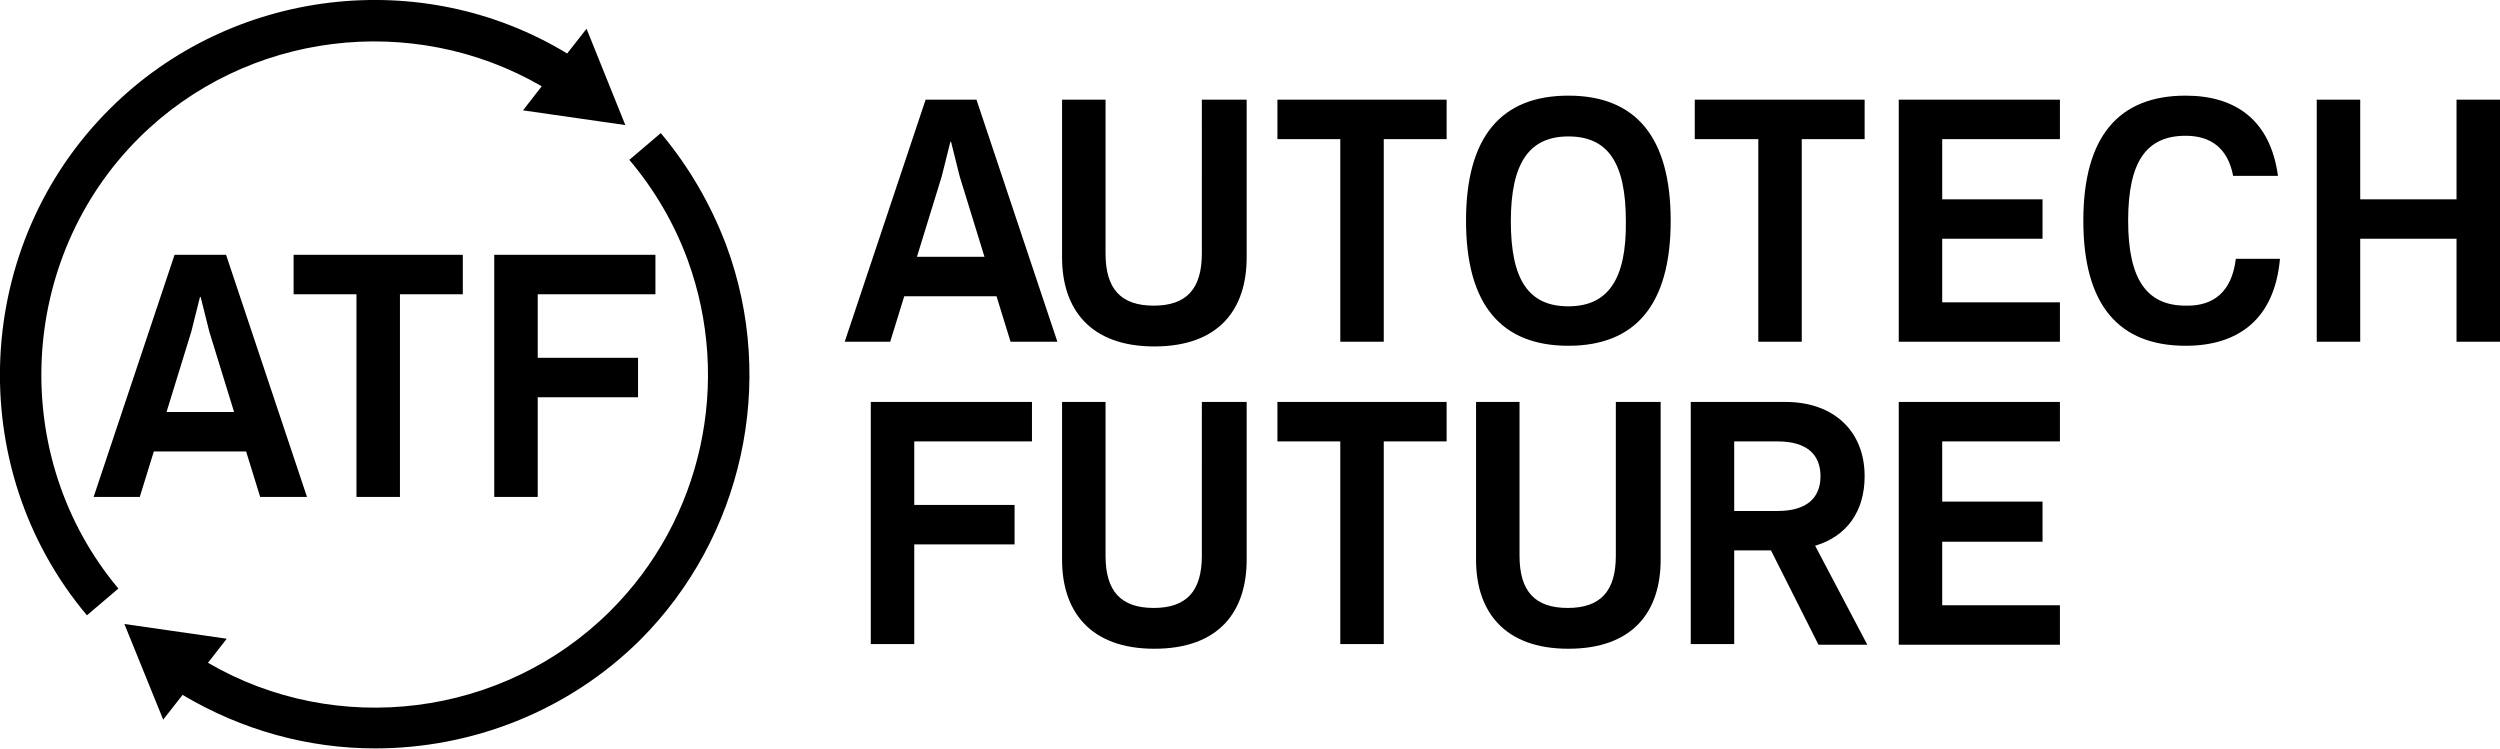
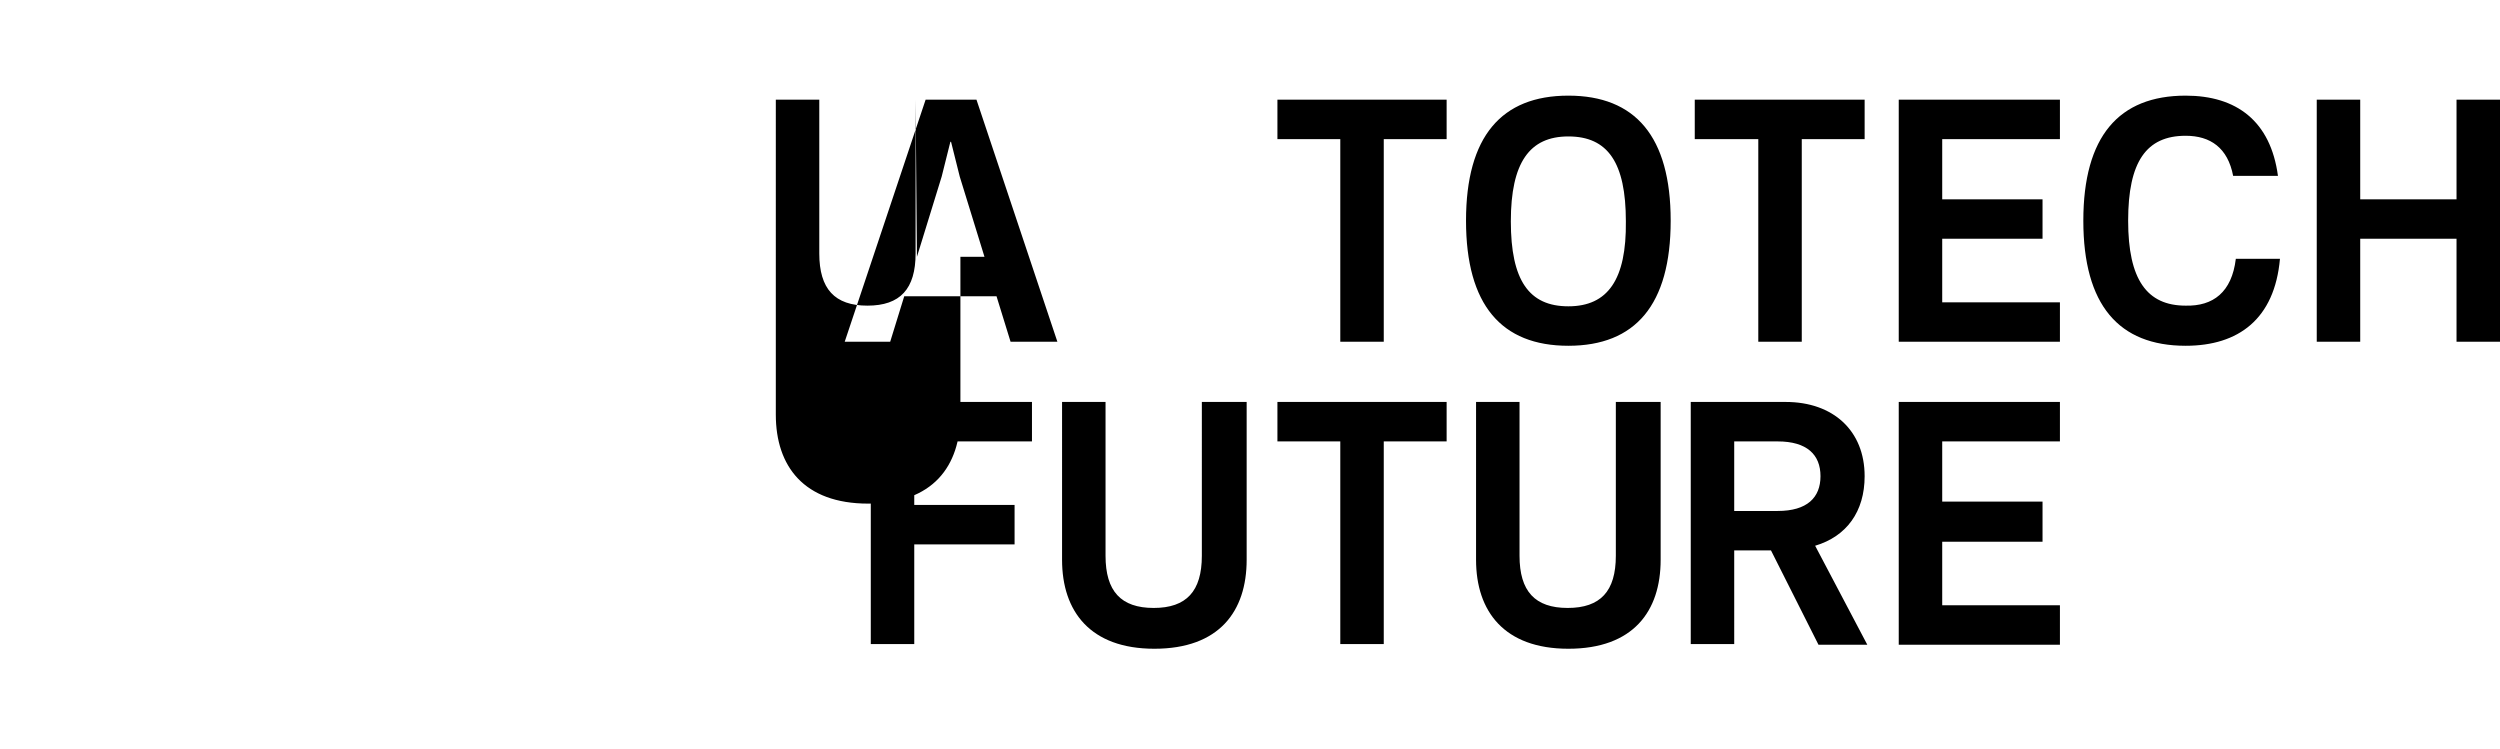
<svg xmlns="http://www.w3.org/2000/svg" version="1.1" id="Layer_1" x="0px" y="0px" viewBox="0 0 373.8 112" style="enable-background:new 0 0 373.8 112;" xml:space="preserve">
  <g>
-     <path d="M138.4,14.9l-12.1,36.2h6.8l2.1-6.8h13.8l2.1,6.8h7l-12.1-36.2H138.4z M137.1,38.4l3.7-12l1.3-5.2h0.1l1.3,5.2l3.7,12   H137.1z M179.9,14.9h6.5v23.6c0,7.7-4.1,13.3-13.8,13.3c-9.6,0-13.8-5.6-13.8-13.3V14.9h6.5v23c0,5.3,2.3,7.8,7.2,7.8   s7.2-2.5,7.2-7.8V14.9z M190.9,14.9h25.4v5.9h-9.4v30.3h-6.5V20.8h-9.4V14.9z M234.5,14.3c-10,0-15.3,6.1-15.3,18.7   c0,12.6,5.3,18.7,15.3,18.7c10,0,15.3-6.1,15.3-18.7C249.8,20.4,244.5,14.3,234.5,14.3z M234.5,45.8c-5.9,0-8.6-3.9-8.6-12.7   c0-8.8,2.8-12.7,8.6-12.7c5.9,0,8.6,3.9,8.6,12.7C243.2,41.8,240.4,45.8,234.5,45.8z M262.8,20.8h-9.4v-5.9h25.4v5.9h-9.4v30.3   h-6.5V20.8z M283.8,14.9H308v5.9h-17.6v9h15v5.9h-15v9.5H308v5.9h-24.1V14.9z M334.3,38.7h6.6c-0.8,9-6.2,13-14.1,13   c-10,0-15.3-6.1-15.3-18.7s5.3-18.7,15.3-18.7c7.6,0,12.7,3.8,13.8,12h-6.7c-0.8-4.2-3.4-6-7.1-6c-5.9,0-8.6,3.9-8.6,12.7   c0,8.8,2.8,12.7,8.6,12.7C330.9,45.8,333.7,43.7,334.3,38.7z M373.8,14.9v36.2h-6.5V35.7h-14.4v15.4h-6.5V14.9h6.5v14.9h14.4V14.9   H373.8z M130.2,60.1h24.1V66h-17.6v9.5h15v5.9h-15v14.9h-6.5V60.1z M179.9,60.1h6.5v23.6c0,7.7-4.1,13.3-13.8,13.3   c-9.6,0-13.8-5.6-13.8-13.3V60.1h6.5v23c0,5.3,2.3,7.8,7.2,7.8s7.2-2.5,7.2-7.8V60.1z M190.9,60.1h25.4V66h-9.4v30.3h-6.5V66h-9.4   V60.1z M241.8,60.1h6.5v23.6c0,7.7-4.1,13.3-13.8,13.3c-9.6,0-13.8-5.6-13.8-13.3V60.1h6.5v23c0,5.3,2.3,7.8,7.2,7.8   s7.2-2.5,7.2-7.8V60.1z M278.8,71.2c0-6.8-4.7-11.1-11.8-11.1h-14.2v36.2h6.5V82.3h5.5l7.1,14.1h7.3l-7.8-14.8   C276.1,80.2,278.8,76.5,278.8,71.2z M265.8,76.4h-6.5V66h6.5c4.4,0,6.4,2,6.4,5.2S270.2,76.4,265.8,76.4z M283.8,60.1H308V66h-17.6   v9h15V81h-15v9.5H308v5.9h-24.1V60.1z" />
-     <path d="M80.4,44v9.5h15v5.9h-15v14.9h-6.5V38.1H98V44H80.4z M20.8,20.6C36.8,4.7,61.7,1.7,81,12.9l-2.8,3.6l15.3,2.2L87.7,4.3   L84.8,8C63.1-5.2,34.6-1.8,16.5,16.2C-4.1,36.6-5.6,69.9,13,92l4.7-4C1.2,68.3,2.6,38.7,20.8,20.6z M33.8,38.1l12.1,36.2h-7   l-2.1-6.8H23l-2.1,6.8H14l12.1-36.2H33.8z M35,61.6l-3.7-12l-1.3-5.2h-0.1l-1.3,5.2l-3.7,12H35z M108.6,36.7   c-2.3-6.1-5.6-11.8-9.8-16.8l-4.7,4c3.8,4.5,6.7,9.5,8.7,14.9c6.7,18.3,2.2,38.9-11.6,52.6c-16,15.9-40.9,18.9-60.1,7.7l2.8-3.6   l-15.3-2.2l5.8,14.3l2.9-3.7c8.9,5.3,18.8,8,28.8,8c14.4,0,28.8-5.5,39.6-16.2C111,80.4,116.2,57.2,108.6,36.7z M59.8,74.4V44h9.4   v-5.9H43.9V44h9.4v30.3H59.8z" />
+     <path d="M138.4,14.9l-12.1,36.2h6.8l2.1-6.8h13.8l2.1,6.8h7l-12.1-36.2H138.4z M137.1,38.4l3.7-12l1.3-5.2h0.1l1.3,5.2l3.7,12   H137.1z h6.5v23.6c0,7.7-4.1,13.3-13.8,13.3c-9.6,0-13.8-5.6-13.8-13.3V14.9h6.5v23c0,5.3,2.3,7.8,7.2,7.8   s7.2-2.5,7.2-7.8V14.9z M190.9,14.9h25.4v5.9h-9.4v30.3h-6.5V20.8h-9.4V14.9z M234.5,14.3c-10,0-15.3,6.1-15.3,18.7   c0,12.6,5.3,18.7,15.3,18.7c10,0,15.3-6.1,15.3-18.7C249.8,20.4,244.5,14.3,234.5,14.3z M234.5,45.8c-5.9,0-8.6-3.9-8.6-12.7   c0-8.8,2.8-12.7,8.6-12.7c5.9,0,8.6,3.9,8.6,12.7C243.2,41.8,240.4,45.8,234.5,45.8z M262.8,20.8h-9.4v-5.9h25.4v5.9h-9.4v30.3   h-6.5V20.8z M283.8,14.9H308v5.9h-17.6v9h15v5.9h-15v9.5H308v5.9h-24.1V14.9z M334.3,38.7h6.6c-0.8,9-6.2,13-14.1,13   c-10,0-15.3-6.1-15.3-18.7s5.3-18.7,15.3-18.7c7.6,0,12.7,3.8,13.8,12h-6.7c-0.8-4.2-3.4-6-7.1-6c-5.9,0-8.6,3.9-8.6,12.7   c0,8.8,2.8,12.7,8.6,12.7C330.9,45.8,333.7,43.7,334.3,38.7z M373.8,14.9v36.2h-6.5V35.7h-14.4v15.4h-6.5V14.9h6.5v14.9h14.4V14.9   H373.8z M130.2,60.1h24.1V66h-17.6v9.5h15v5.9h-15v14.9h-6.5V60.1z M179.9,60.1h6.5v23.6c0,7.7-4.1,13.3-13.8,13.3   c-9.6,0-13.8-5.6-13.8-13.3V60.1h6.5v23c0,5.3,2.3,7.8,7.2,7.8s7.2-2.5,7.2-7.8V60.1z M190.9,60.1h25.4V66h-9.4v30.3h-6.5V66h-9.4   V60.1z M241.8,60.1h6.5v23.6c0,7.7-4.1,13.3-13.8,13.3c-9.6,0-13.8-5.6-13.8-13.3V60.1h6.5v23c0,5.3,2.3,7.8,7.2,7.8   s7.2-2.5,7.2-7.8V60.1z M278.8,71.2c0-6.8-4.7-11.1-11.8-11.1h-14.2v36.2h6.5V82.3h5.5l7.1,14.1h7.3l-7.8-14.8   C276.1,80.2,278.8,76.5,278.8,71.2z M265.8,76.4h-6.5V66h6.5c4.4,0,6.4,2,6.4,5.2S270.2,76.4,265.8,76.4z M283.8,60.1H308V66h-17.6   v9h15V81h-15v9.5H308v5.9h-24.1V60.1z" />
  </g>
</svg>